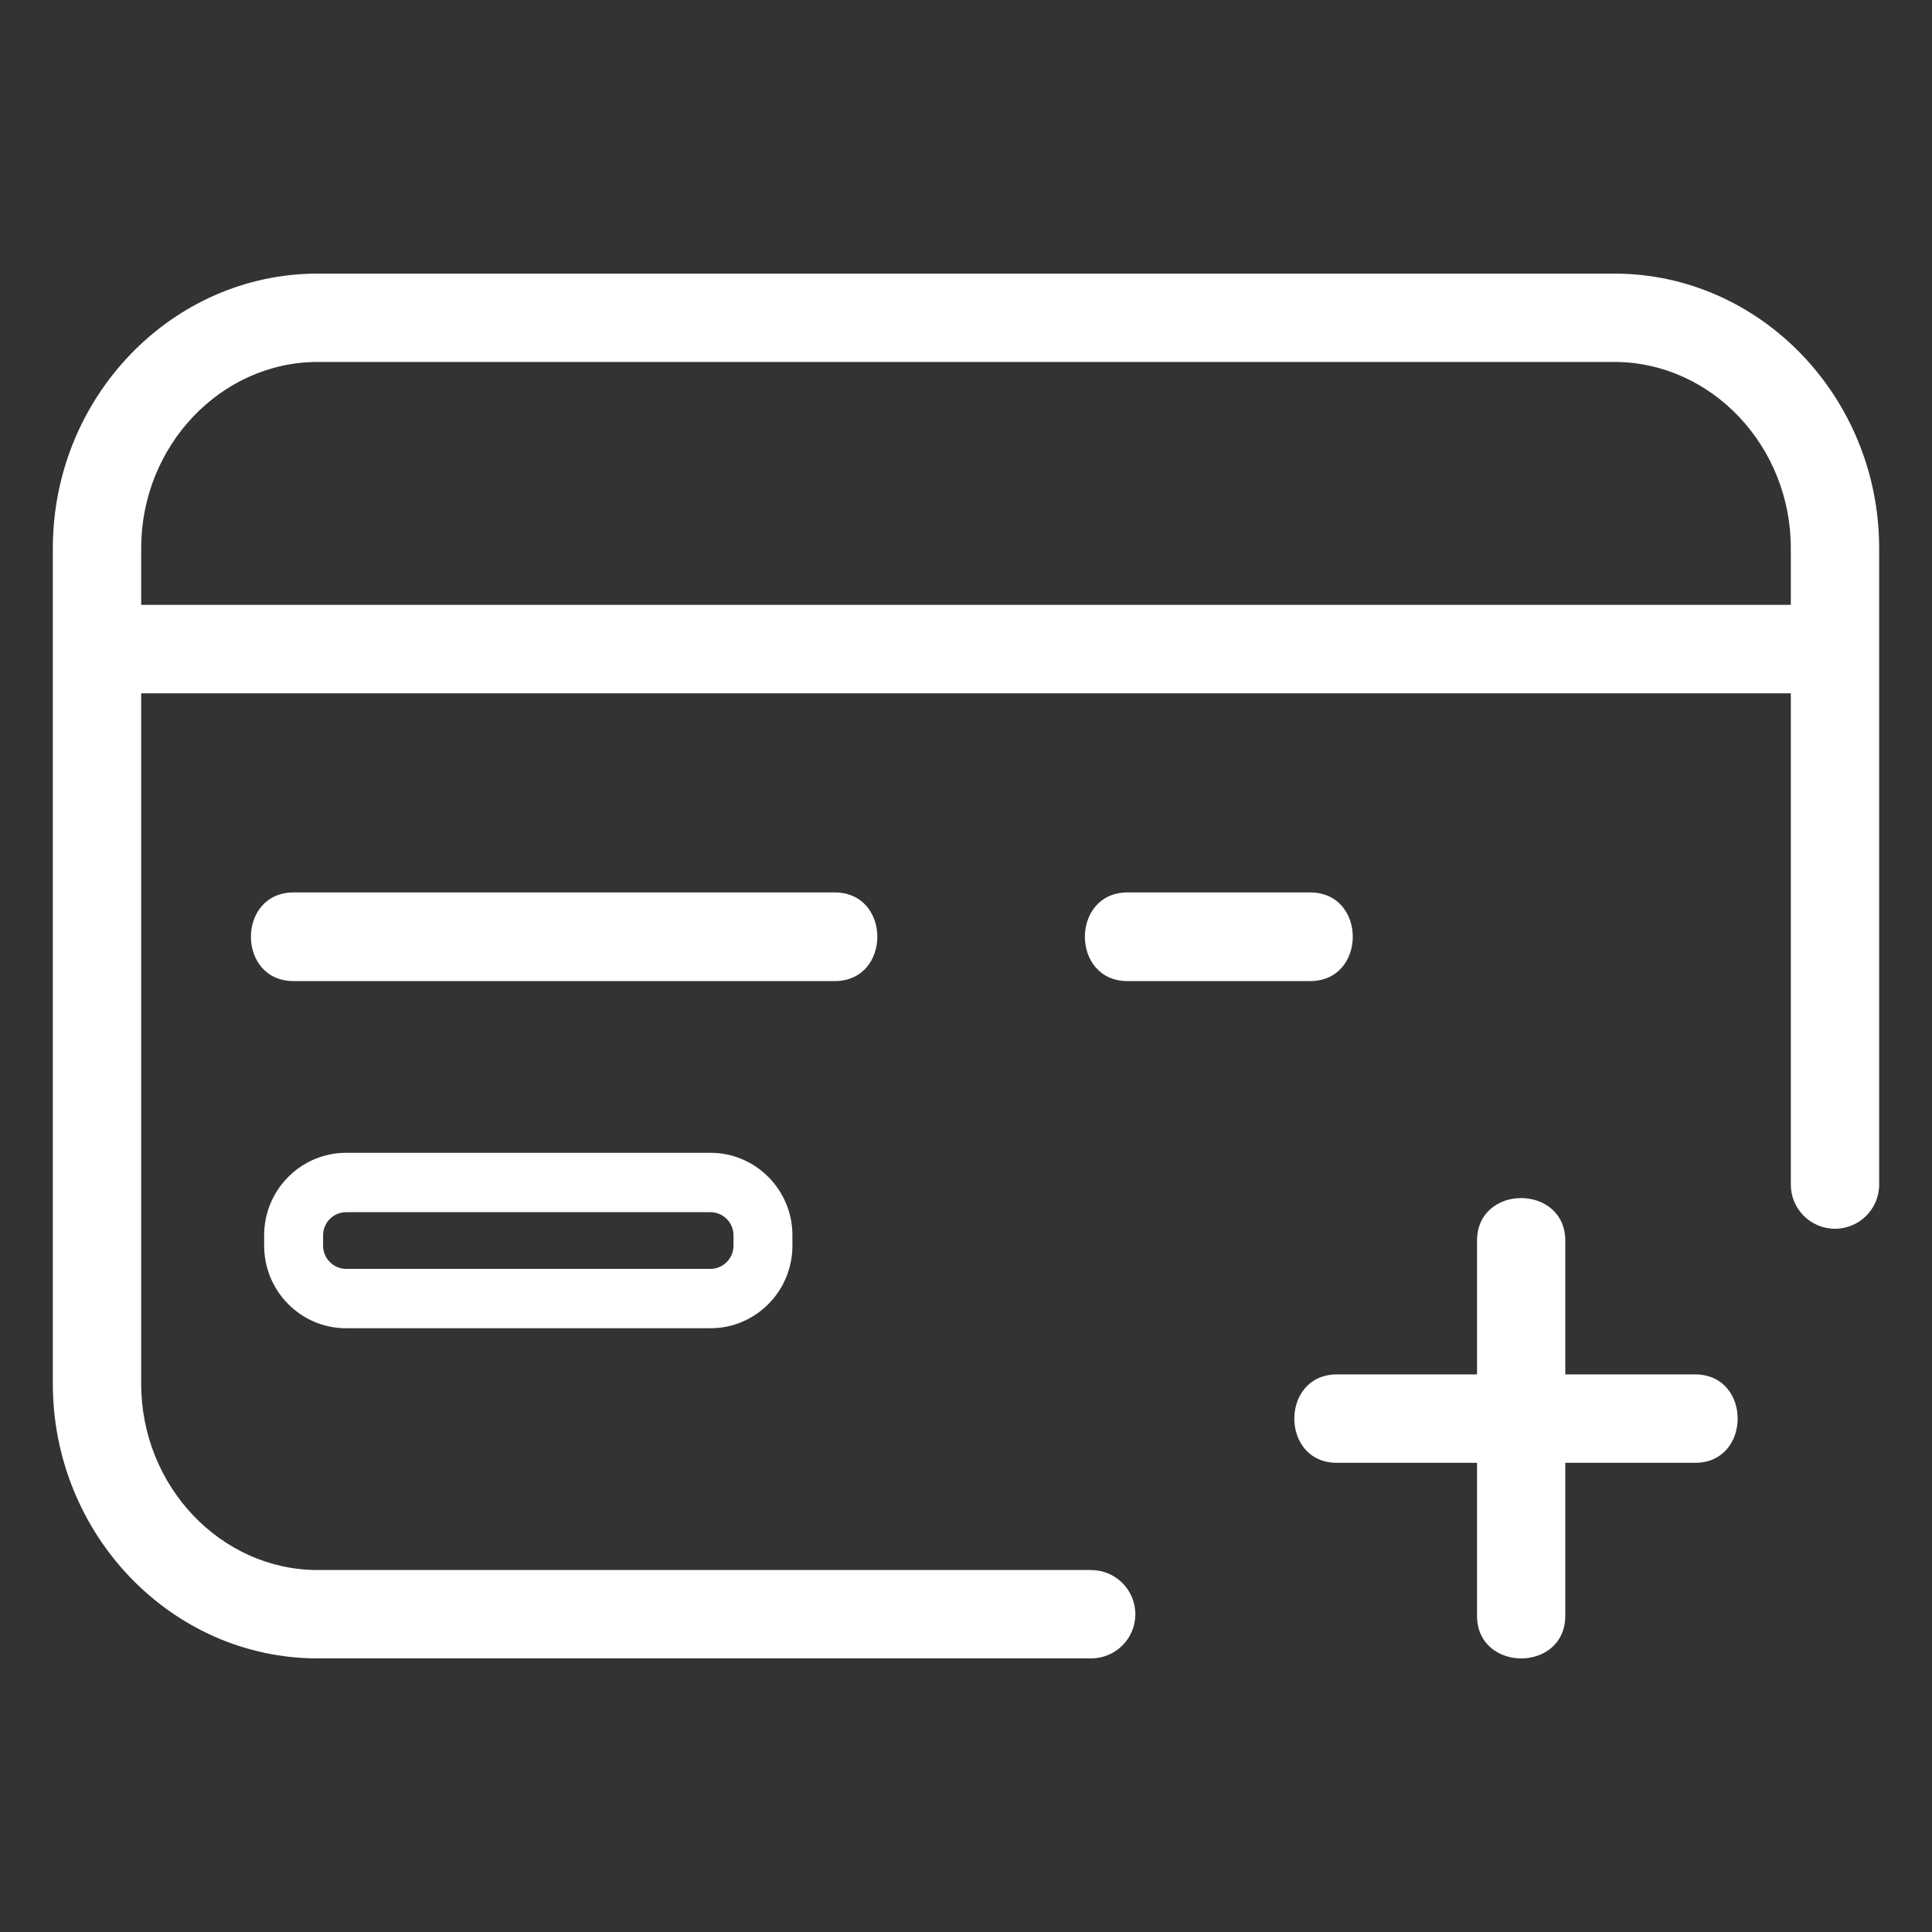
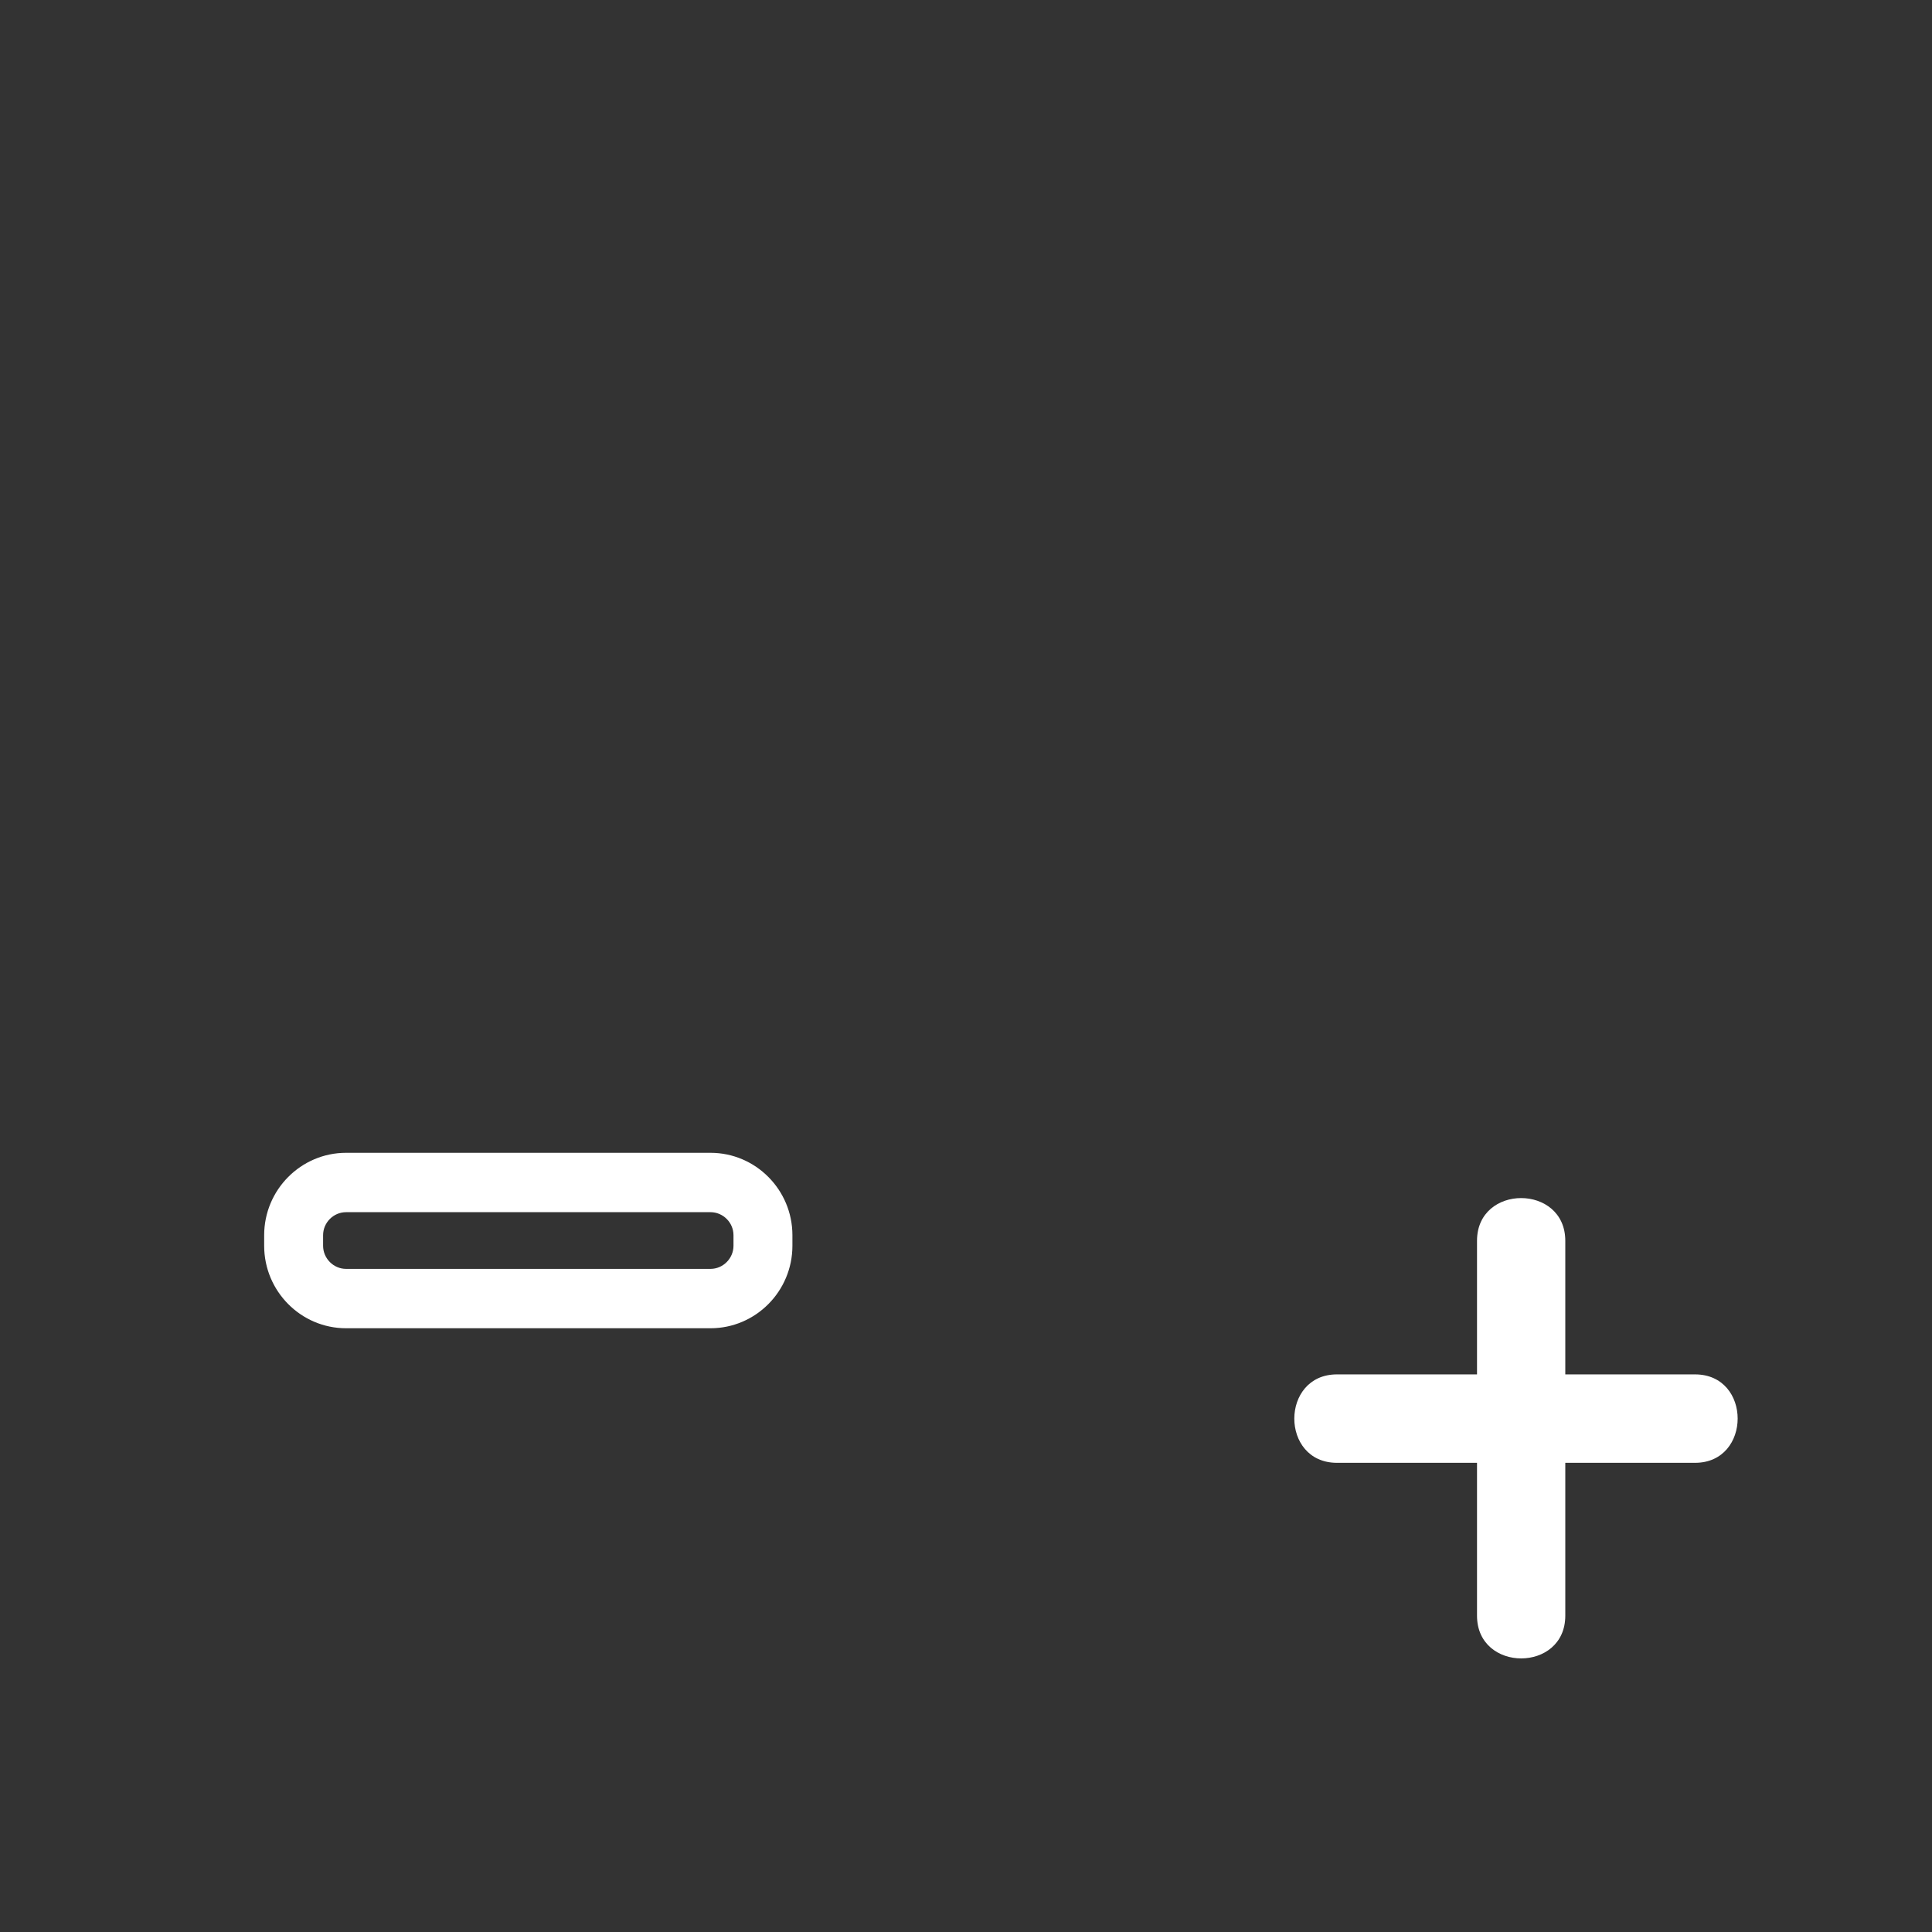
<svg xmlns="http://www.w3.org/2000/svg" fill="none" version="1.1" width="26" height="26" viewBox="0 0 26 26">
  <rect x="0" y="0" width="26" height="26" fill="#333333" stroke="none" />
  <defs>
    <clipPath id="master_svg0_430_3958">
      <rect x="0" y="0" width="26" height="26" rx="0" />
    </clipPath>
  </defs>
  <g clip-path="url(#master_svg0_430_3958)">
    <g>
-       <path d="M1.9,8.14L24.1,8.14L24.1,7.378C24.1,5.995,23.024,4.871,21.724,4.871L4.276,4.871C2.976,4.871,1.9,5.995,1.9,7.378L1.9,8.14ZM24.1,9.33L1.9,9.33L1.9,18.622C1.9,20.005,2.976,21.129,4.276,21.129L14.684,21.129C15.012,21.129,15.279,21.395,15.279,21.724C15.279,22.052,15.012,22.318,14.684,22.318L4.276,22.318C2.308,22.318,0.711,20.651,0.711,18.622L0.711,7.378C0.711,5.349,2.308,3.682,4.276,3.682L21.724,3.682C23.692,3.682,25.289,5.349,25.289,7.378L25.289,15.941C25.289,16.27,25.023,16.536,24.694,16.536C24.366,16.536,24.1,16.27,24.1,15.941L24.1,9.33Z" fill="#FFFFFF" fill-opacity="1" style="mix-blend-mode:passthrough" />
-     </g>
+       </g>
    <g>
-       <path d="M3.951,13.203L11.233,13.203C11.998,13.203,11.998,12.01,11.233,12.01L3.951,12.01C3.186,12.01,3.185,13.203,3.951,13.203ZM15.174,13.203L17.631,13.203C18.396,13.203,18.397,12.01,17.631,12.01L15.174,12.01C14.409,12.01,14.408,13.203,15.174,13.203Z" fill="#FFFFFF" fill-opacity="1" style="mix-blend-mode:passthrough" />
-     </g>
+       </g>
    <g>
      <path d="M9.562,17.076C9.731,17.076,9.871,16.935,9.871,16.765L9.871,16.623C9.871,16.453,9.731,16.313,9.562,16.313L4.657,16.313C4.488,16.313,4.348,16.453,4.348,16.623L4.348,16.765C4.348,16.935,4.488,17.076,4.657,17.076L9.562,17.076ZM9.562,17.875L4.657,17.875C4.05,17.875,3.555,17.377,3.555,16.765L3.555,16.623C3.555,16.012,4.05,15.514,4.657,15.514L9.562,15.514C10.169,15.514,10.664,16.012,10.664,16.623L10.664,16.765C10.664,17.377,10.169,17.875,9.562,17.875Z" fill="#FFFFFF" fill-opacity="1" style="mix-blend-mode:passthrough" />
    </g>
    <g>
      <path d="M21.065,19.686L21.065,21.743L19.877,21.743L21.065,21.743C21.065,22.511,19.877,22.509,19.877,21.743L19.877,19.686L17.992,19.686C17.226,19.686,17.228,18.496,17.992,18.496L19.877,18.496L19.877,16.698C19.877,15.931,21.065,15.932,21.065,16.698L21.065,18.496L22.811,18.496C23.577,18.496,23.575,19.686,22.811,19.686L21.065,19.686Z" fill="#FFFFFF" fill-opacity="1" style="mix-blend-mode:passthrough" />
    </g>
  </g>
</svg>